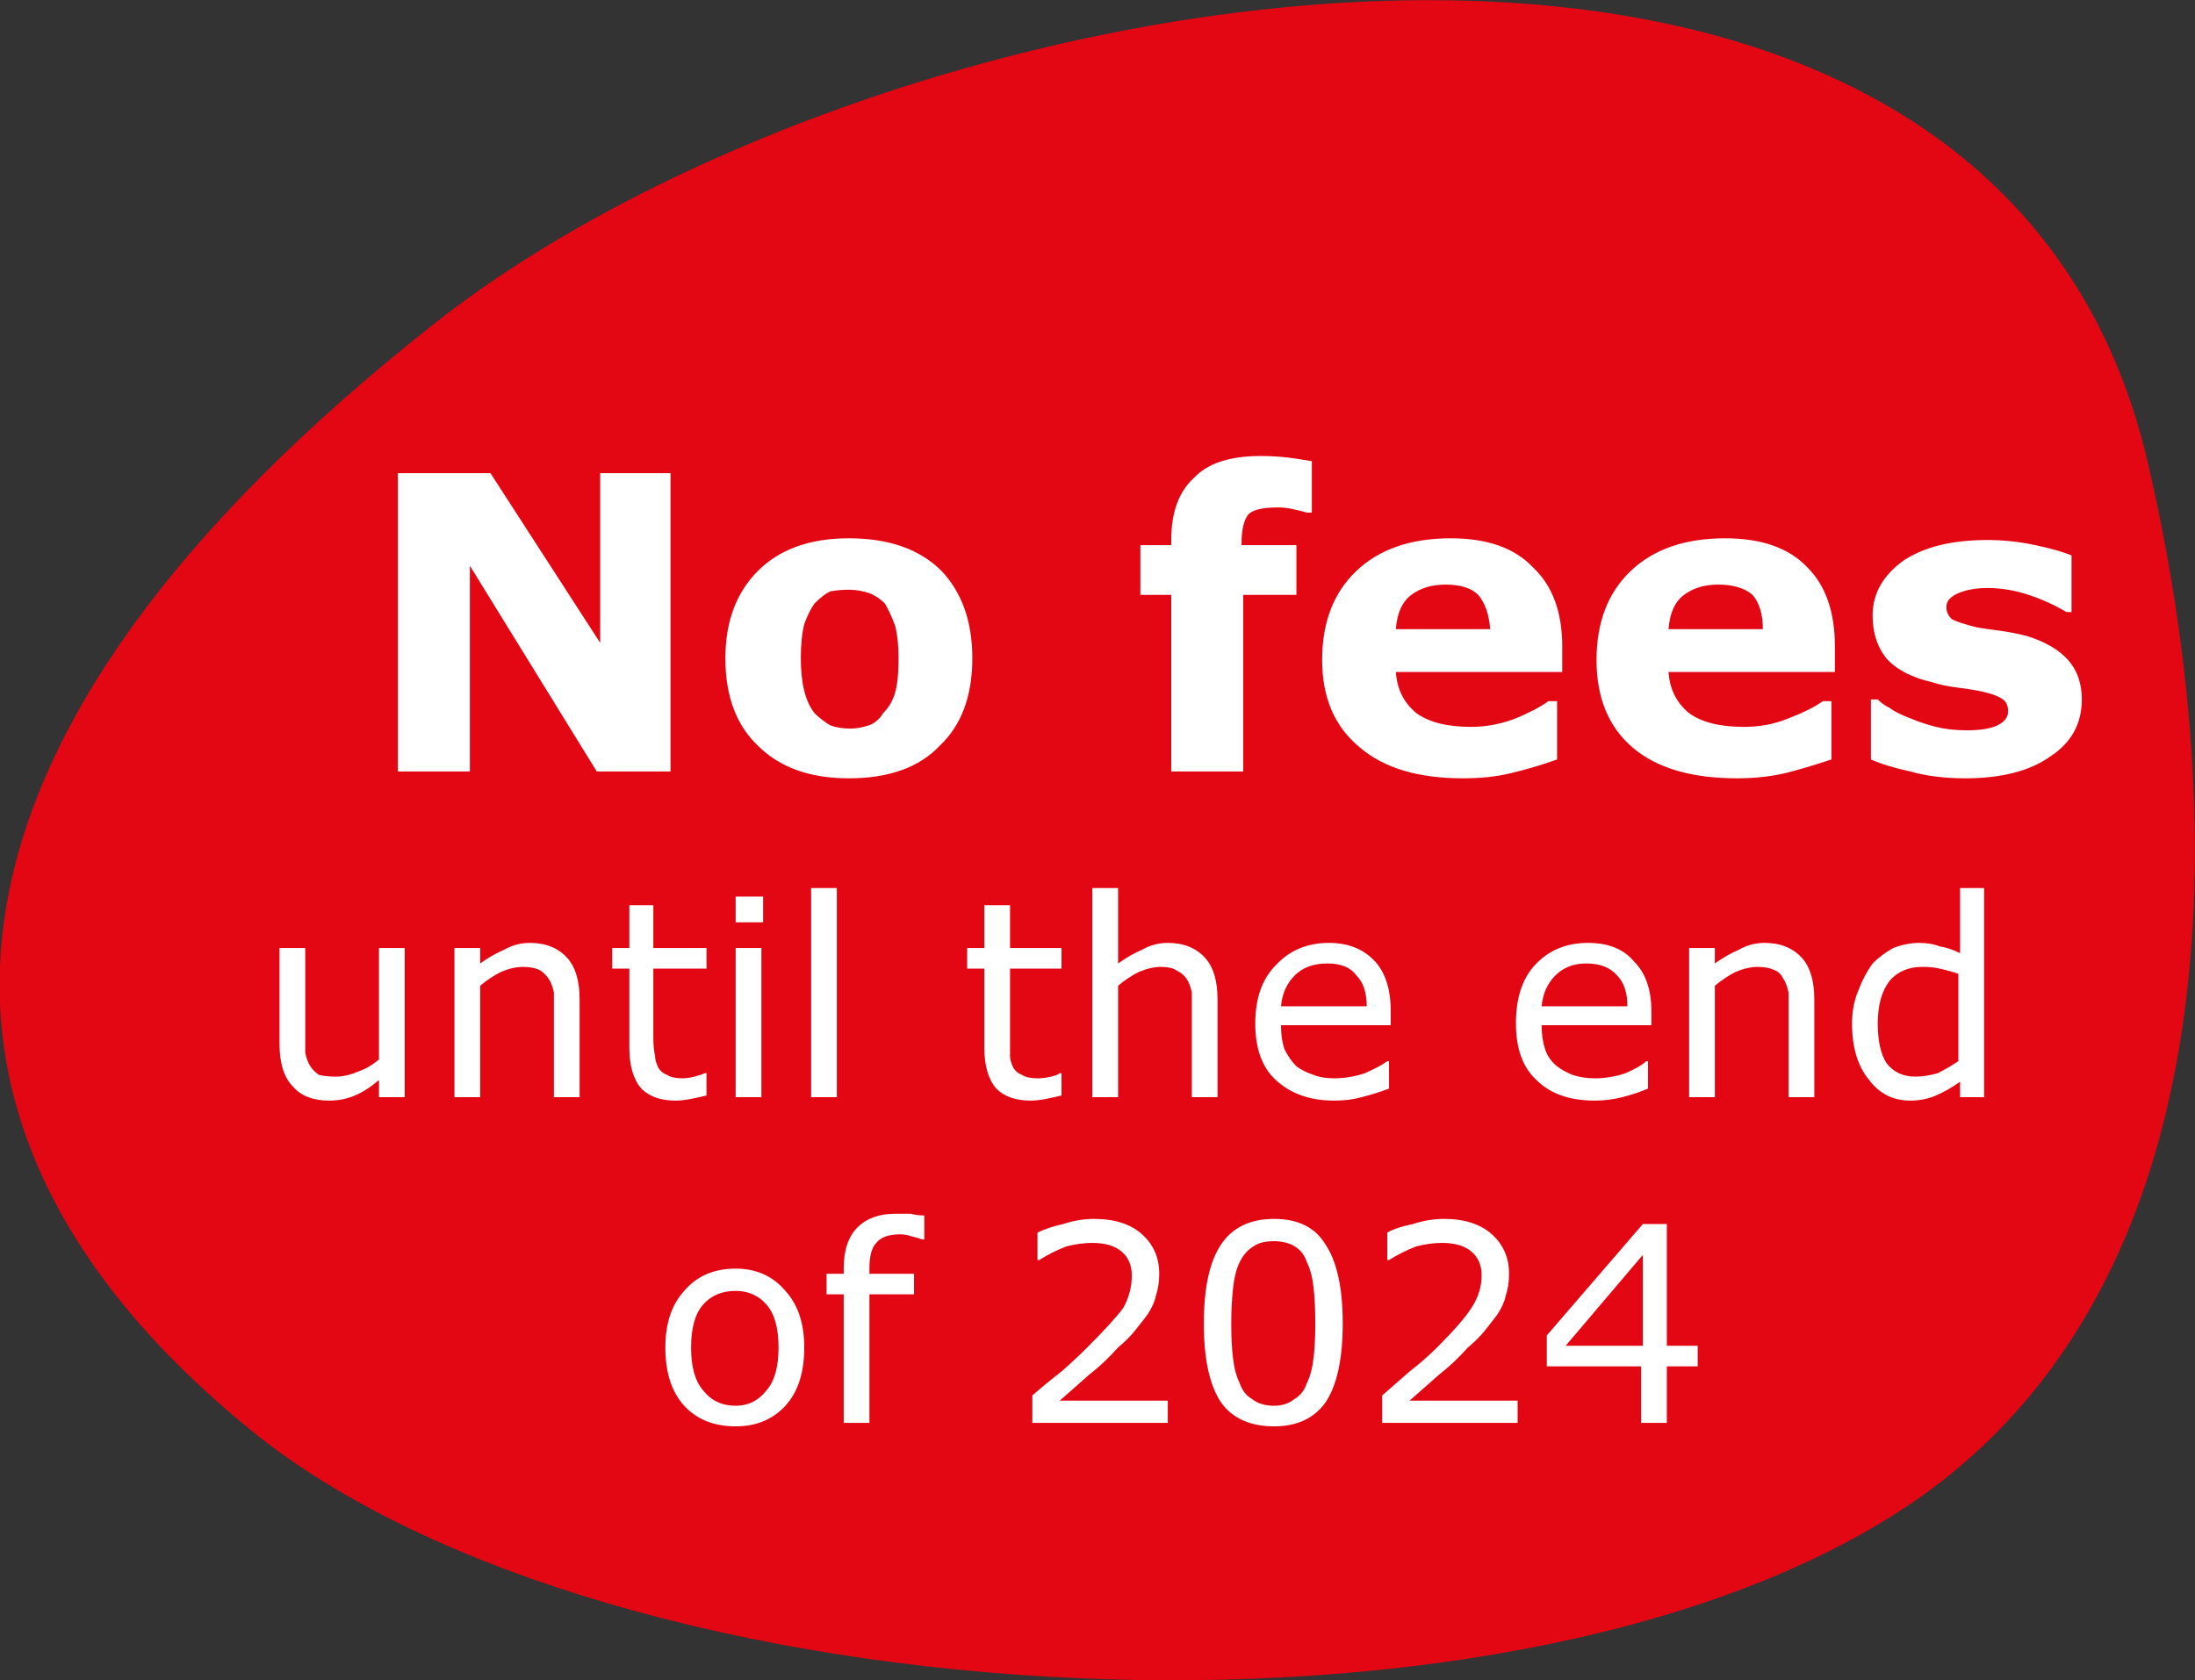
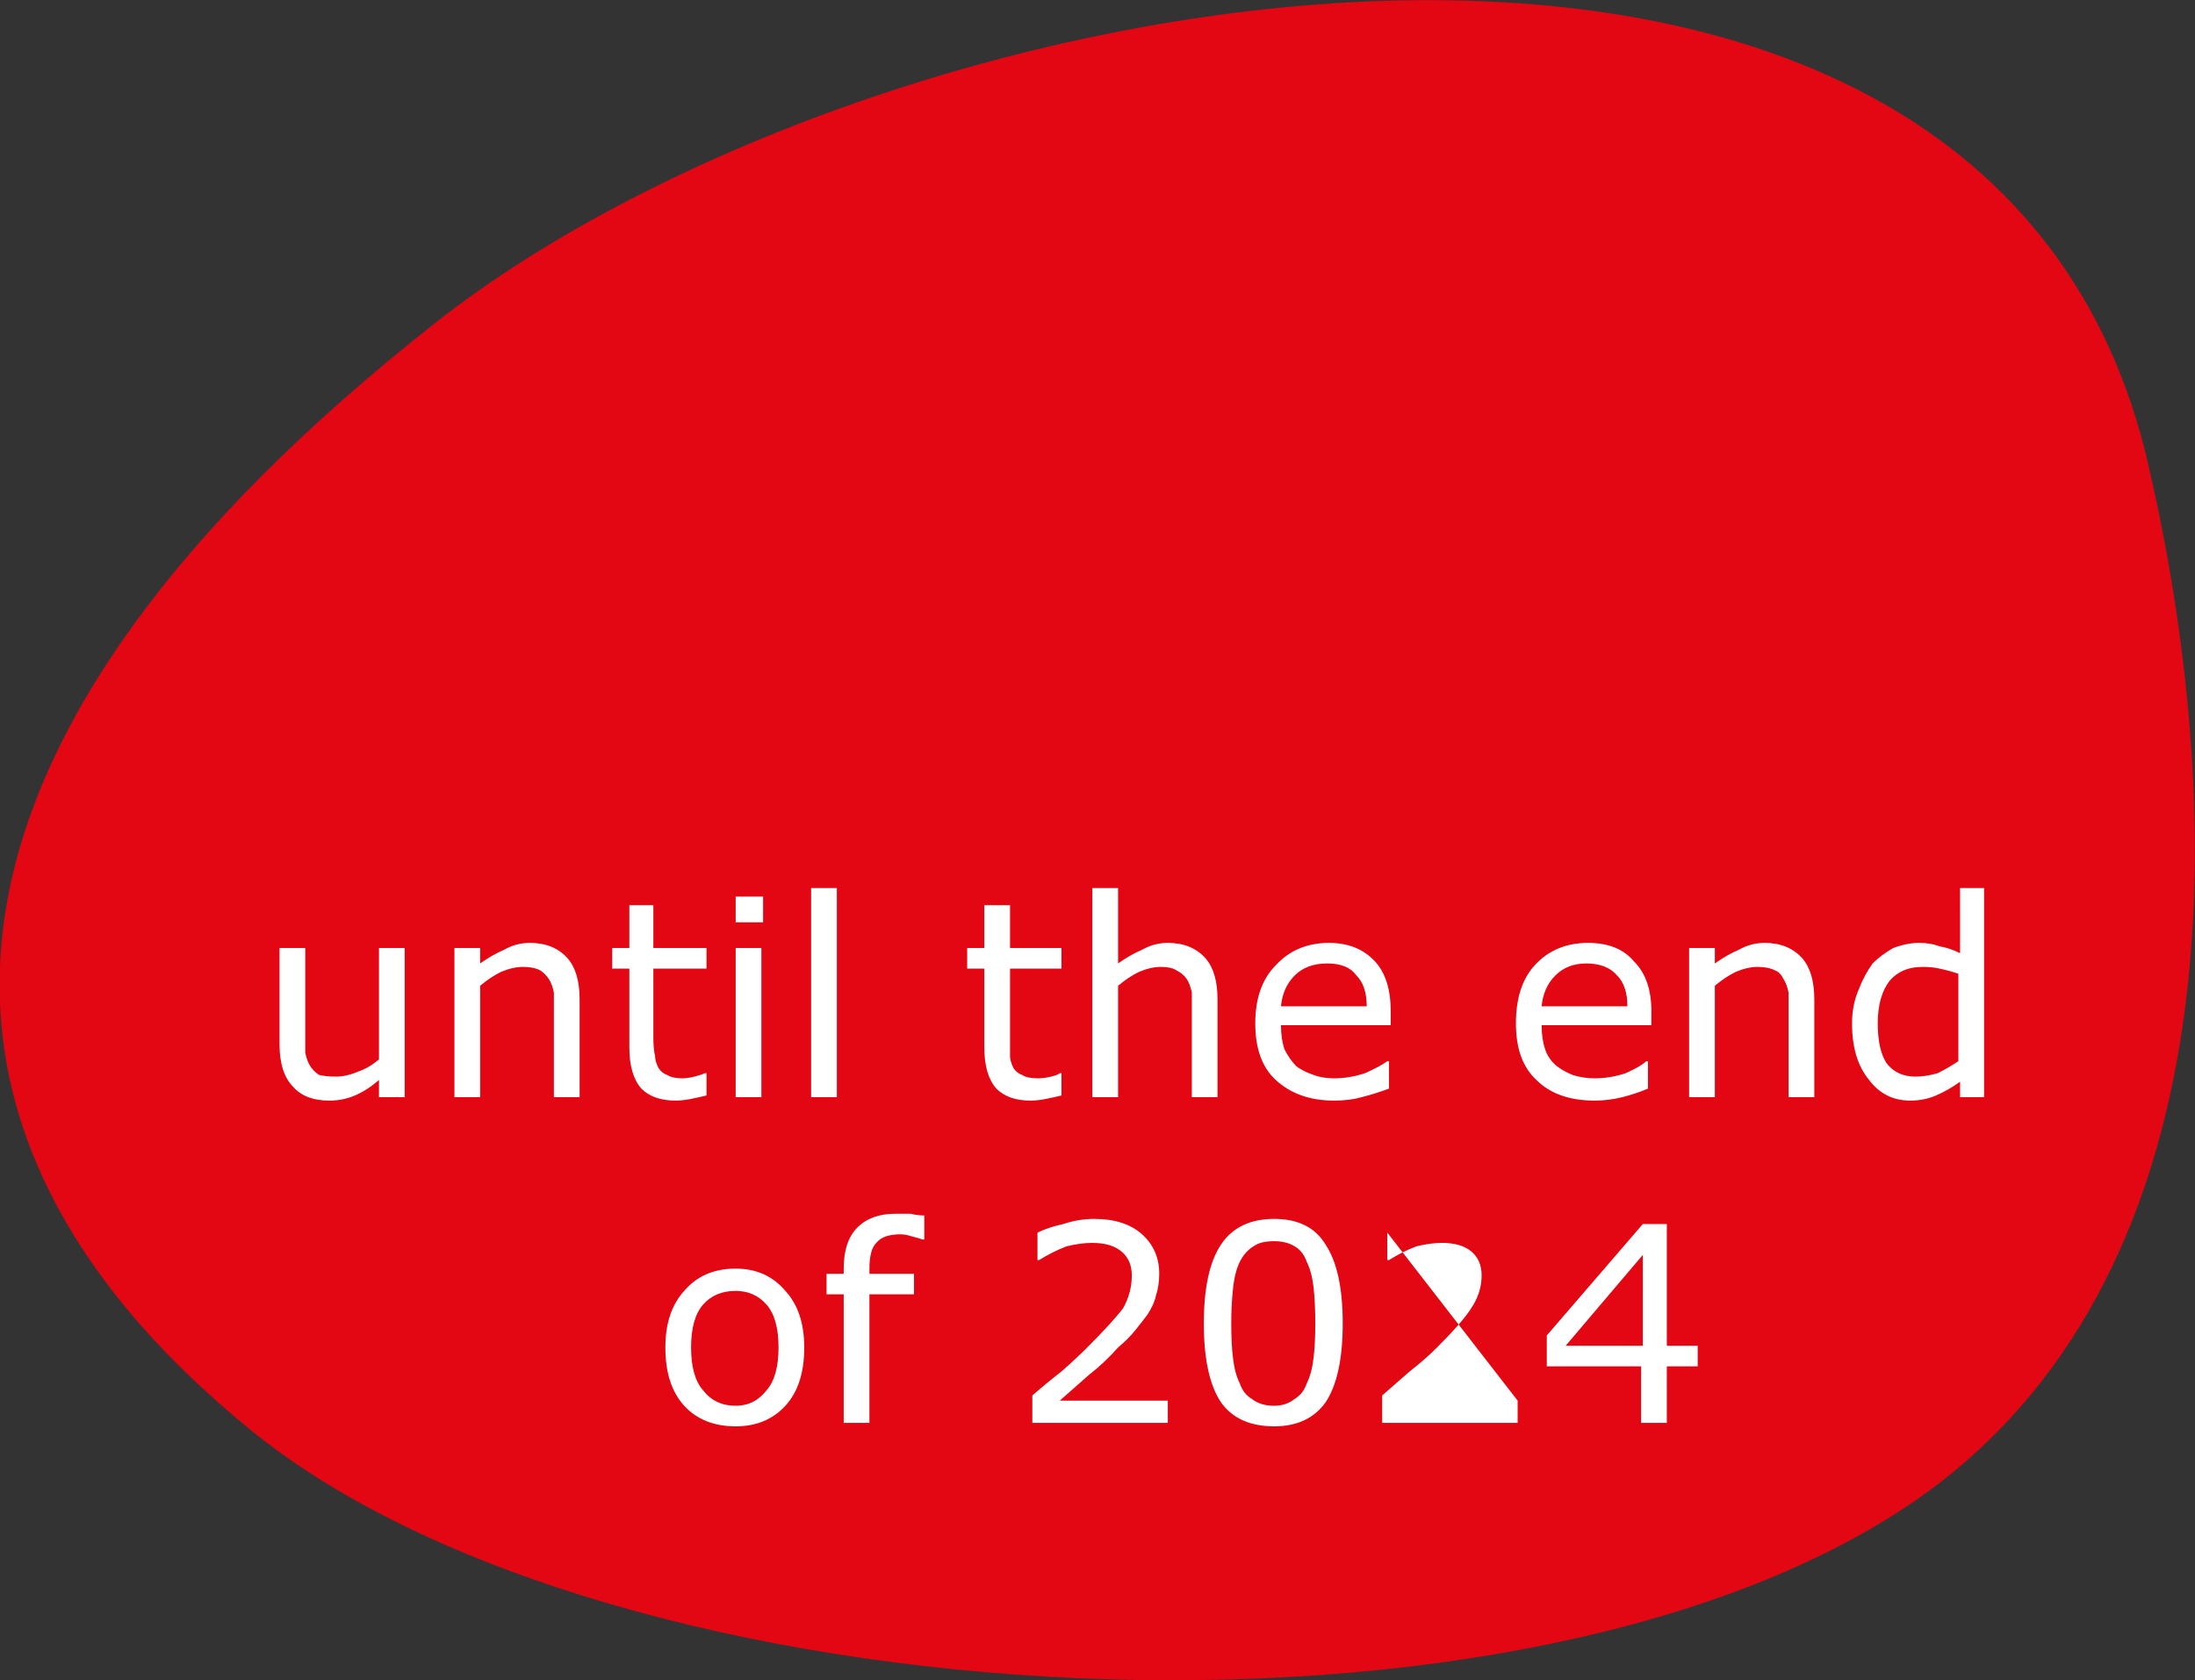
<svg xmlns="http://www.w3.org/2000/svg" version="1.2" viewBox="0 0 128 98" width="128" height="98">
  <rect x="0" y="0" width="128" height="98" fill="#333333" stroke="none" />
  <title>211019_Plektrum-svg</title>
  <style>
		.s0 { fill: #e30613 }
		.s1 { fill: #ffffff }
	</style>
  <path id="Layer" fill-rule="evenodd" class="s0" d="m25.3 18.9c26.3-20.8 90.8-32.3 100 8.3 4.3 18.6 5.6 46.4-13 59.9-22.9 16.5-76.6 13.5-97.7-3.7-22.2-18.1-19.5-40.7 10.7-64.5z" />
-   <path id="No fees" class="s1" aria-label="No fees" d="m39.1 27.6v17.4h-4.3l-7.4-12v12h-4.2v-17.4h5.4l6.4 9.9v-9.9zm17.6 10.8q0 3.3-1.9 5.1-1.8 1.9-5.3 1.9-3.4 0-5.3-1.9-1.9-1.8-1.9-5.1 0-3.2 1.9-5.1 1.9-1.9 5.3-1.9 3.5 0 5.4 1.9 1.8 1.9 1.8 5.1zm-5.2 3.2q0.5-0.5 0.7-1.2 0.2-0.7 0.2-2 0-1.1-0.2-1.9-0.3-0.8-0.6-1.3-0.4-0.4-0.9-0.6-0.6-0.2-1.2-0.2-0.6 0-1.1 0.1-0.4 0.2-0.9 0.7-0.3 0.4-0.6 1.2-0.2 0.8-0.2 2 0 1.1 0.2 1.9 0.2 0.8 0.6 1.3 0.4 0.4 0.9 0.7 0.5 0.2 1.2 0.2 0.5 0 1.1-0.2 0.5-0.2 0.8-0.7zm25-14.7v3h-0.3q-0.3-0.1-0.8-0.2-0.4-0.1-0.9-0.1-1.3 0-1.7 0.4-0.4 0.5-0.4 1.7v0.1h3.2v2.9h-3.1v10.3h-4.2v-10.3h-1.8v-2.9h1.8v-0.3q0-2.4 1.3-3.6 1.2-1.3 3.9-1.3 0.9 0 1.7 0.1 0.7 0.1 1.3 0.2zm14.6 10.8v1.5h-9.7q0.1 1.5 1.2 2.4 1.1 0.8 3.2 0.8 1.3 0 2.6-0.5 1.2-0.5 1.9-1h0.5v3.4q-1.4 0.5-2.7 0.8-1.2 0.3-2.8 0.3-3.9 0-6-1.8-2.2-1.8-2.2-5.1 0-3.3 2-5.2 2-1.9 5.5-1.9 3.2 0 4.8 1.7 1.7 1.6 1.7 4.6zm-9.7-1h5.5q-0.1-1.3-0.7-2-0.6-0.6-1.9-0.6-1.2 0-2 0.6-0.8 0.6-0.9 2zm25.6 1v1.5h-9.7q0.1 1.5 1.2 2.4 1.1 0.8 3.2 0.8 1.4 0 2.6-0.5 1.3-0.5 2-1h0.5v3.4q-1.5 0.5-2.7 0.8-1.3 0.3-2.8 0.3-4 0-6.1-1.8-2.1-1.8-2.1-5.1 0-3.3 2-5.2 2-1.9 5.5-1.9 3.2 0 4.8 1.7 1.6 1.6 1.6 4.6zm-9.7-1h5.5q0-1.3-0.6-2-0.7-0.6-2-0.6-1.2 0-2 0.6-0.8 0.6-0.9 2zm24.1 4.1q0 2.1-1.8 3.3-1.8 1.3-5 1.3-1.8 0-3.2-0.4-1.4-0.3-2.3-0.7v-3.5h0.4q0.3 0.3 0.7 0.5 0.4 0.3 1.2 0.6 0.7 0.3 1.5 0.5 0.8 0.2 1.8 0.2 1.2 0 1.8-0.3 0.6-0.3 0.6-0.8 0-0.5-0.3-0.7-0.4-0.3-1.4-0.5-0.5-0.1-1.3-0.2-0.8-0.1-1.4-0.3-1.8-0.4-2.7-1.4-0.8-1-0.8-2.5 0-1.9 1.8-3.2 1.8-1.2 4.9-1.2 1.4 0 2.8 0.3 1.4 0.3 2.1 0.6v3.3h-0.3q-1-0.6-2.2-1-1.2-0.4-2.4-0.4-1 0-1.7 0.3-0.7 0.3-0.7 0.8 0 0.4 0.3 0.7 0.3 0.2 1.5 0.5 0.6 0.1 1.4 0.2 0.7 0.1 1.5 0.3 1.6 0.5 2.4 1.4 0.8 0.9 0.8 2.3z" />
-   <path id="until the end  of 2024" class="s1" aria-label="until the end  of 2024" d="m23.6 55.3v8.7h-1.5v-1q-0.7 0.6-1.4 0.9-0.7 0.3-1.5 0.3-1.4 0-2.1-0.8-0.8-0.8-0.8-2.5v-5.6h1.5v4.9q0 0.7 0 1.2 0.1 0.5 0.3 0.8 0.2 0.3 0.5 0.5 0.4 0.1 1 0.1 0.6 0 1.3-0.3 0.6-0.2 1.2-0.7v-6.5zm10.2 3v5.7h-1.5v-5q0-0.6 0-1.1-0.1-0.5-0.3-0.8-0.2-0.3-0.5-0.5-0.4-0.2-1-0.2-0.6 0-1.3 0.3-0.6 0.3-1.2 0.8v6.5h-1.5v-8.7h1.5v0.9q0.7-0.5 1.4-0.8 0.7-0.4 1.5-0.4 1.4 0 2.2 0.9 0.7 0.8 0.7 2.4zm7.4 4.3v1.3q-0.4 0.1-0.9 0.2-0.5 0.1-0.9 0.1-1.3 0-2-0.7-0.7-0.8-0.7-2.4v-4.6h-1v-1.2h1v-2.5h1.4v2.5h3.1v1.2h-3.1v4q0 0.7 0.1 1.1 0 0.3 0.2 0.7 0.2 0.3 0.5 0.4 0.3 0.2 0.9 0.2 0.3 0 0.7-0.1 0.4-0.1 0.6-0.2zm3.3-10.3v1.5h-1.6v-1.5zm-0.1 3v8.7h-1.5v-8.7zm4.4-3.5v12.2h-1.5v-12.2zm13.1 10.8v1.3q-0.4 0.1-0.9 0.2-0.5 0.1-0.9 0.1-1.3 0-2-0.7-0.7-0.8-0.7-2.4v-4.6h-1v-1.2h1v-2.5h1.5v2.5h3v1.2h-3v4q0 0.7 0 1.1 0 0.3 0.2 0.7 0.2 0.3 0.5 0.4 0.3 0.2 0.9 0.2 0.4 0 0.8-0.1 0.4-0.1 0.5-0.2zm9.1-4.3v5.7h-1.5v-5q0-0.6 0-1.1-0.1-0.5-0.3-0.8-0.2-0.3-0.6-0.5-0.3-0.2-0.9-0.2-0.6 0-1.3 0.3-0.6 0.3-1.2 0.8v6.5h-1.5v-12.2h1.5v4.4q0.7-0.5 1.4-0.8 0.7-0.4 1.5-0.4 1.4 0 2.2 0.9 0.7 0.8 0.7 2.4zm10.1 0.7v0.8h-6.4q0 0.8 0.2 1.4 0.3 0.6 0.7 1 0.4 0.3 1 0.5 0.5 0.2 1.2 0.2 0.9 0 1.8-0.3 0.9-0.4 1.3-0.7h0.1v1.6q-0.8 0.3-1.6 0.5-0.7 0.2-1.6 0.2-2.1 0-3.4-1.2-1.2-1.1-1.2-3.3 0-2.2 1.2-3.4 1.2-1.3 3.1-1.3 1.7 0 2.7 1.1 0.9 1 0.9 2.9zm-6.4-0.3h5q0-1.2-0.6-1.8-0.5-0.7-1.7-0.7-1.2 0-1.9 0.7-0.7 0.7-0.8 1.8zm21.6 0.3v0.8h-6.4q0 0.8 0.2 1.4 0.2 0.6 0.7 1 0.4 0.3 0.9 0.5 0.6 0.2 1.3 0.2 0.9 0 1.8-0.3 0.9-0.4 1.2-0.7h0.1v1.6q-0.7 0.3-1.5 0.5-0.8 0.2-1.6 0.2-2.2 0-3.4-1.2-1.2-1.1-1.2-3.3 0-2.2 1.1-3.4 1.2-1.3 3.1-1.3 1.8 0 2.7 1.1 1 1 1 2.9zm-6.4-0.3h5q0-1.2-0.6-1.8-0.6-0.7-1.8-0.7-1.1 0-1.8 0.7-0.7 0.7-0.8 1.8zm15.9-0.4v5.7h-1.5v-5q0-0.6 0-1.1-0.1-0.5-0.3-0.8-0.2-0.4-0.5-0.5-0.4-0.2-1-0.2-0.6 0-1.3 0.3-0.6 0.3-1.2 0.8v6.5h-1.5v-8.7h1.5v0.9q0.7-0.5 1.4-0.8 0.7-0.4 1.5-0.4 1.4 0 2.2 0.9 0.7 0.8 0.7 2.4zm9.9-6.5v12.2h-1.4v-0.9q-0.7 0.5-1.4 0.8-0.7 0.3-1.5 0.3-1.5 0-2.4-1.2-1-1.2-1-3.3 0-1.1 0.4-2 0.3-0.8 0.8-1.5 0.5-0.5 1.2-0.9 0.8-0.3 1.5-0.3 0.7 0 1.2 0.2 0.6 0.1 1.2 0.4v-3.8zm-1.5 10.1v-5.1q-0.6-0.2-1.1-0.3-0.4-0.1-1-0.1-1.2 0-1.9 0.8-0.7 0.9-0.7 2.5 0 1.5 0.5 2.3 0.6 0.8 1.7 0.8 0.6 0 1.3-0.2 0.6-0.3 1.2-0.7zm-67.3 16.7q0 2.2-1.1 3.4-1.1 1.2-2.9 1.2-1.9 0-3-1.2-1.1-1.2-1.1-3.4 0-2.1 1.1-3.3 1.1-1.3 3-1.3 1.8 0 2.9 1.3 1.1 1.2 1.1 3.3zm-1.5 0q0-1.7-0.7-2.5-0.7-0.8-1.8-0.8-1.2 0-1.9 0.8-0.7 0.8-0.7 2.5 0 1.7 0.7 2.5 0.7 0.9 1.9 0.9 1.1 0 1.8-0.9 0.7-0.8 0.7-2.5zm8.5-7.7v1.4h-0.1q-0.3-0.1-0.7-0.2-0.3-0.1-0.6-0.1-1 0-1.4 0.5-0.4 0.4-0.4 1.5v0.3h2.6v1.2h-2.6v7.5h-1.5v-7.5h-1v-1.2h1v-0.3q0-1.6 0.8-2.4 0.8-0.8 2.2-0.8 0.5 0 0.9 0 0.4 0.1 0.8 0.1zm14.2 10.8v1.3h-7.9v-1.6q0.8-0.7 1.7-1.4 0.8-0.7 1.5-1.4 1.5-1.5 2.1-2.3 0.5-0.9 0.5-1.9 0-0.9-0.6-1.4-0.6-0.5-1.7-0.5-0.7 0-1.5 0.2-0.8 0.3-1.6 0.8h-0.1v-1.6q0.6-0.3 1.5-0.5 0.9-0.3 1.8-0.3 1.8 0 2.8 0.9 1 0.9 1 2.3 0 0.7-0.2 1.3-0.1 0.5-0.5 1.1-0.3 0.4-0.7 0.9-0.4 0.5-1 1-0.8 0.9-1.7 1.6-0.9 0.8-1.7 1.5zm10.2-4.5q0 3.1-1 4.6-1 1.4-3 1.4-2.1 0-3.1-1.4-1-1.5-1-4.6 0-3.1 1-4.6 1-1.5 3.1-1.5 2.1 0 3 1.5 1 1.5 1 4.6zm-2.1 3.5q0.3-0.6 0.4-1.5 0.1-0.8 0.1-2 0-1.2-0.1-2.1-0.1-0.9-0.4-1.5-0.2-0.6-0.7-0.9-0.5-0.3-1.2-0.3-0.8 0-1.2 0.3-0.5 0.3-0.8 0.9-0.3 0.6-0.4 1.6-0.1 0.9-0.1 2 0 1.2 0.1 2 0.1 0.9 0.4 1.5 0.2 0.6 0.7 0.9 0.5 0.4 1.3 0.4 0.7 0 1.2-0.4 0.5-0.3 0.7-0.9zm12.3 1v1.3h-7.9v-1.6q0.8-0.7 1.6-1.4 0.9-0.7 1.6-1.4 1.5-1.5 2-2.3 0.6-0.9 0.6-1.9 0-0.9-0.6-1.4-0.6-0.5-1.7-0.5-0.7 0-1.5 0.2-0.8 0.3-1.6 0.8h-0.1v-1.6q0.5-0.3 1.5-0.5 0.9-0.3 1.8-0.3 1.8 0 2.8 0.9 1 0.9 1 2.3 0 0.7-0.2 1.3-0.1 0.5-0.5 1.1-0.3 0.4-0.7 0.9-0.4 0.5-1 1-0.8 0.9-1.7 1.6-0.9 0.8-1.7 1.5zm10.5-3.2v1.2h-1.8v3.3h-1.5v-3.3h-5.5v-1.8l5.6-6.5h1.4v7.1zm-7.7 0h4.5v-5.3z" />
+   <path id="until the end  of 2024" class="s1" aria-label="until the end  of 2024" d="m23.6 55.3v8.7h-1.5v-1q-0.7 0.6-1.4 0.9-0.7 0.3-1.5 0.3-1.4 0-2.1-0.8-0.8-0.8-0.8-2.5v-5.6h1.5v4.9q0 0.7 0 1.2 0.1 0.5 0.3 0.8 0.2 0.3 0.5 0.5 0.4 0.1 1 0.1 0.6 0 1.3-0.3 0.6-0.2 1.2-0.7v-6.5zm10.2 3v5.7h-1.5v-5q0-0.6 0-1.1-0.1-0.5-0.3-0.8-0.2-0.3-0.5-0.5-0.4-0.2-1-0.2-0.6 0-1.3 0.3-0.6 0.3-1.2 0.8v6.5h-1.5v-8.7h1.5v0.9q0.7-0.5 1.4-0.8 0.7-0.4 1.5-0.4 1.4 0 2.2 0.9 0.7 0.8 0.7 2.4zm7.4 4.3v1.3q-0.4 0.1-0.9 0.2-0.5 0.1-0.9 0.1-1.3 0-2-0.7-0.7-0.8-0.7-2.4v-4.6h-1v-1.2h1v-2.5h1.4v2.5h3.1v1.2h-3.1v4q0 0.7 0.1 1.1 0 0.3 0.2 0.7 0.2 0.3 0.5 0.4 0.3 0.2 0.9 0.2 0.3 0 0.7-0.1 0.4-0.1 0.6-0.2zm3.3-10.3v1.5h-1.6v-1.5zm-0.1 3v8.7h-1.5v-8.7zm4.4-3.5v12.2h-1.5v-12.2zm13.1 10.8v1.3q-0.4 0.1-0.9 0.2-0.5 0.1-0.9 0.1-1.3 0-2-0.7-0.7-0.8-0.7-2.4v-4.6h-1v-1.2h1v-2.5h1.5v2.5h3v1.2h-3v4q0 0.7 0 1.1 0 0.3 0.2 0.7 0.2 0.3 0.5 0.4 0.3 0.2 0.9 0.2 0.4 0 0.8-0.1 0.4-0.1 0.5-0.2zm9.1-4.3v5.7h-1.5v-5q0-0.6 0-1.1-0.1-0.5-0.3-0.8-0.2-0.3-0.6-0.5-0.3-0.2-0.9-0.2-0.6 0-1.3 0.3-0.6 0.3-1.2 0.8v6.5h-1.5v-12.2h1.5v4.4q0.7-0.5 1.4-0.8 0.7-0.4 1.5-0.4 1.4 0 2.2 0.9 0.7 0.8 0.7 2.4zm10.1 0.7v0.8h-6.4q0 0.8 0.2 1.4 0.3 0.6 0.7 1 0.4 0.3 1 0.5 0.5 0.2 1.2 0.2 0.9 0 1.8-0.3 0.9-0.4 1.3-0.7h0.1v1.6q-0.8 0.3-1.6 0.5-0.7 0.2-1.6 0.2-2.1 0-3.4-1.2-1.2-1.1-1.2-3.3 0-2.2 1.2-3.4 1.2-1.3 3.1-1.3 1.7 0 2.7 1.1 0.9 1 0.9 2.9zm-6.4-0.3h5q0-1.2-0.6-1.8-0.5-0.7-1.7-0.7-1.2 0-1.9 0.7-0.7 0.7-0.8 1.8zm21.6 0.3v0.8h-6.4q0 0.8 0.2 1.4 0.2 0.6 0.7 1 0.4 0.3 0.9 0.5 0.6 0.2 1.3 0.2 0.9 0 1.8-0.3 0.9-0.4 1.2-0.7h0.1v1.6q-0.7 0.3-1.5 0.5-0.8 0.2-1.6 0.2-2.2 0-3.4-1.2-1.2-1.1-1.2-3.3 0-2.2 1.1-3.4 1.2-1.3 3.1-1.3 1.8 0 2.7 1.1 1 1 1 2.9zm-6.4-0.3h5q0-1.2-0.6-1.8-0.6-0.7-1.8-0.7-1.1 0-1.8 0.7-0.7 0.7-0.8 1.8zm15.9-0.4v5.7h-1.5v-5q0-0.6 0-1.1-0.1-0.5-0.3-0.8-0.2-0.4-0.5-0.5-0.4-0.2-1-0.2-0.6 0-1.3 0.3-0.6 0.3-1.2 0.8v6.5h-1.5v-8.7h1.5v0.9q0.7-0.5 1.4-0.8 0.7-0.4 1.5-0.4 1.4 0 2.2 0.9 0.7 0.8 0.7 2.4zm9.9-6.5v12.2h-1.4v-0.9q-0.7 0.5-1.4 0.8-0.7 0.3-1.5 0.3-1.5 0-2.4-1.2-1-1.2-1-3.3 0-1.1 0.4-2 0.3-0.8 0.8-1.5 0.5-0.5 1.2-0.9 0.8-0.3 1.5-0.3 0.7 0 1.2 0.2 0.6 0.1 1.2 0.4v-3.8zm-1.5 10.1v-5.1q-0.6-0.2-1.1-0.3-0.4-0.1-1-0.1-1.2 0-1.9 0.8-0.7 0.9-0.7 2.5 0 1.5 0.5 2.3 0.6 0.8 1.7 0.8 0.6 0 1.3-0.2 0.6-0.3 1.2-0.7zm-67.3 16.7q0 2.2-1.1 3.4-1.1 1.2-2.9 1.2-1.9 0-3-1.2-1.1-1.2-1.1-3.4 0-2.1 1.1-3.3 1.1-1.3 3-1.3 1.8 0 2.9 1.3 1.1 1.2 1.1 3.3zm-1.5 0q0-1.7-0.7-2.5-0.7-0.8-1.8-0.8-1.2 0-1.9 0.8-0.7 0.8-0.7 2.5 0 1.7 0.7 2.5 0.7 0.9 1.9 0.9 1.1 0 1.8-0.9 0.7-0.8 0.7-2.5zm8.5-7.7v1.4h-0.1q-0.3-0.1-0.7-0.2-0.3-0.1-0.6-0.1-1 0-1.4 0.5-0.4 0.4-0.4 1.5v0.3h2.6v1.2h-2.6v7.5h-1.5v-7.5h-1v-1.2h1v-0.3q0-1.6 0.8-2.4 0.8-0.8 2.2-0.8 0.5 0 0.9 0 0.4 0.1 0.8 0.1zm14.2 10.8v1.3h-7.9v-1.6q0.8-0.7 1.7-1.4 0.8-0.7 1.5-1.4 1.5-1.5 2.1-2.3 0.5-0.9 0.5-1.9 0-0.9-0.6-1.4-0.6-0.5-1.7-0.5-0.7 0-1.5 0.2-0.8 0.3-1.6 0.8h-0.1v-1.6q0.6-0.3 1.5-0.5 0.9-0.3 1.8-0.3 1.8 0 2.8 0.9 1 0.9 1 2.3 0 0.7-0.2 1.3-0.1 0.5-0.5 1.1-0.3 0.4-0.7 0.9-0.4 0.5-1 1-0.8 0.9-1.7 1.6-0.9 0.8-1.7 1.5zm10.2-4.5q0 3.1-1 4.6-1 1.4-3 1.4-2.1 0-3.1-1.4-1-1.5-1-4.6 0-3.1 1-4.6 1-1.5 3.1-1.5 2.1 0 3 1.5 1 1.5 1 4.6zm-2.1 3.5q0.3-0.6 0.4-1.5 0.1-0.8 0.1-2 0-1.2-0.1-2.1-0.1-0.9-0.4-1.5-0.2-0.6-0.7-0.9-0.5-0.3-1.2-0.3-0.8 0-1.2 0.3-0.5 0.3-0.8 0.9-0.3 0.6-0.4 1.6-0.1 0.9-0.1 2 0 1.2 0.1 2 0.1 0.9 0.4 1.5 0.2 0.6 0.7 0.9 0.5 0.4 1.3 0.4 0.7 0 1.2-0.4 0.5-0.3 0.7-0.9zm12.3 1v1.3h-7.9v-1.6q0.8-0.7 1.6-1.4 0.9-0.7 1.6-1.4 1.5-1.5 2-2.3 0.6-0.9 0.6-1.9 0-0.9-0.6-1.4-0.6-0.5-1.7-0.5-0.7 0-1.5 0.2-0.8 0.3-1.6 0.8h-0.1v-1.6zm10.5-3.2v1.2h-1.8v3.3h-1.5v-3.3h-5.5v-1.8l5.6-6.5h1.4v7.1zm-7.7 0h4.5v-5.3z" />
</svg>